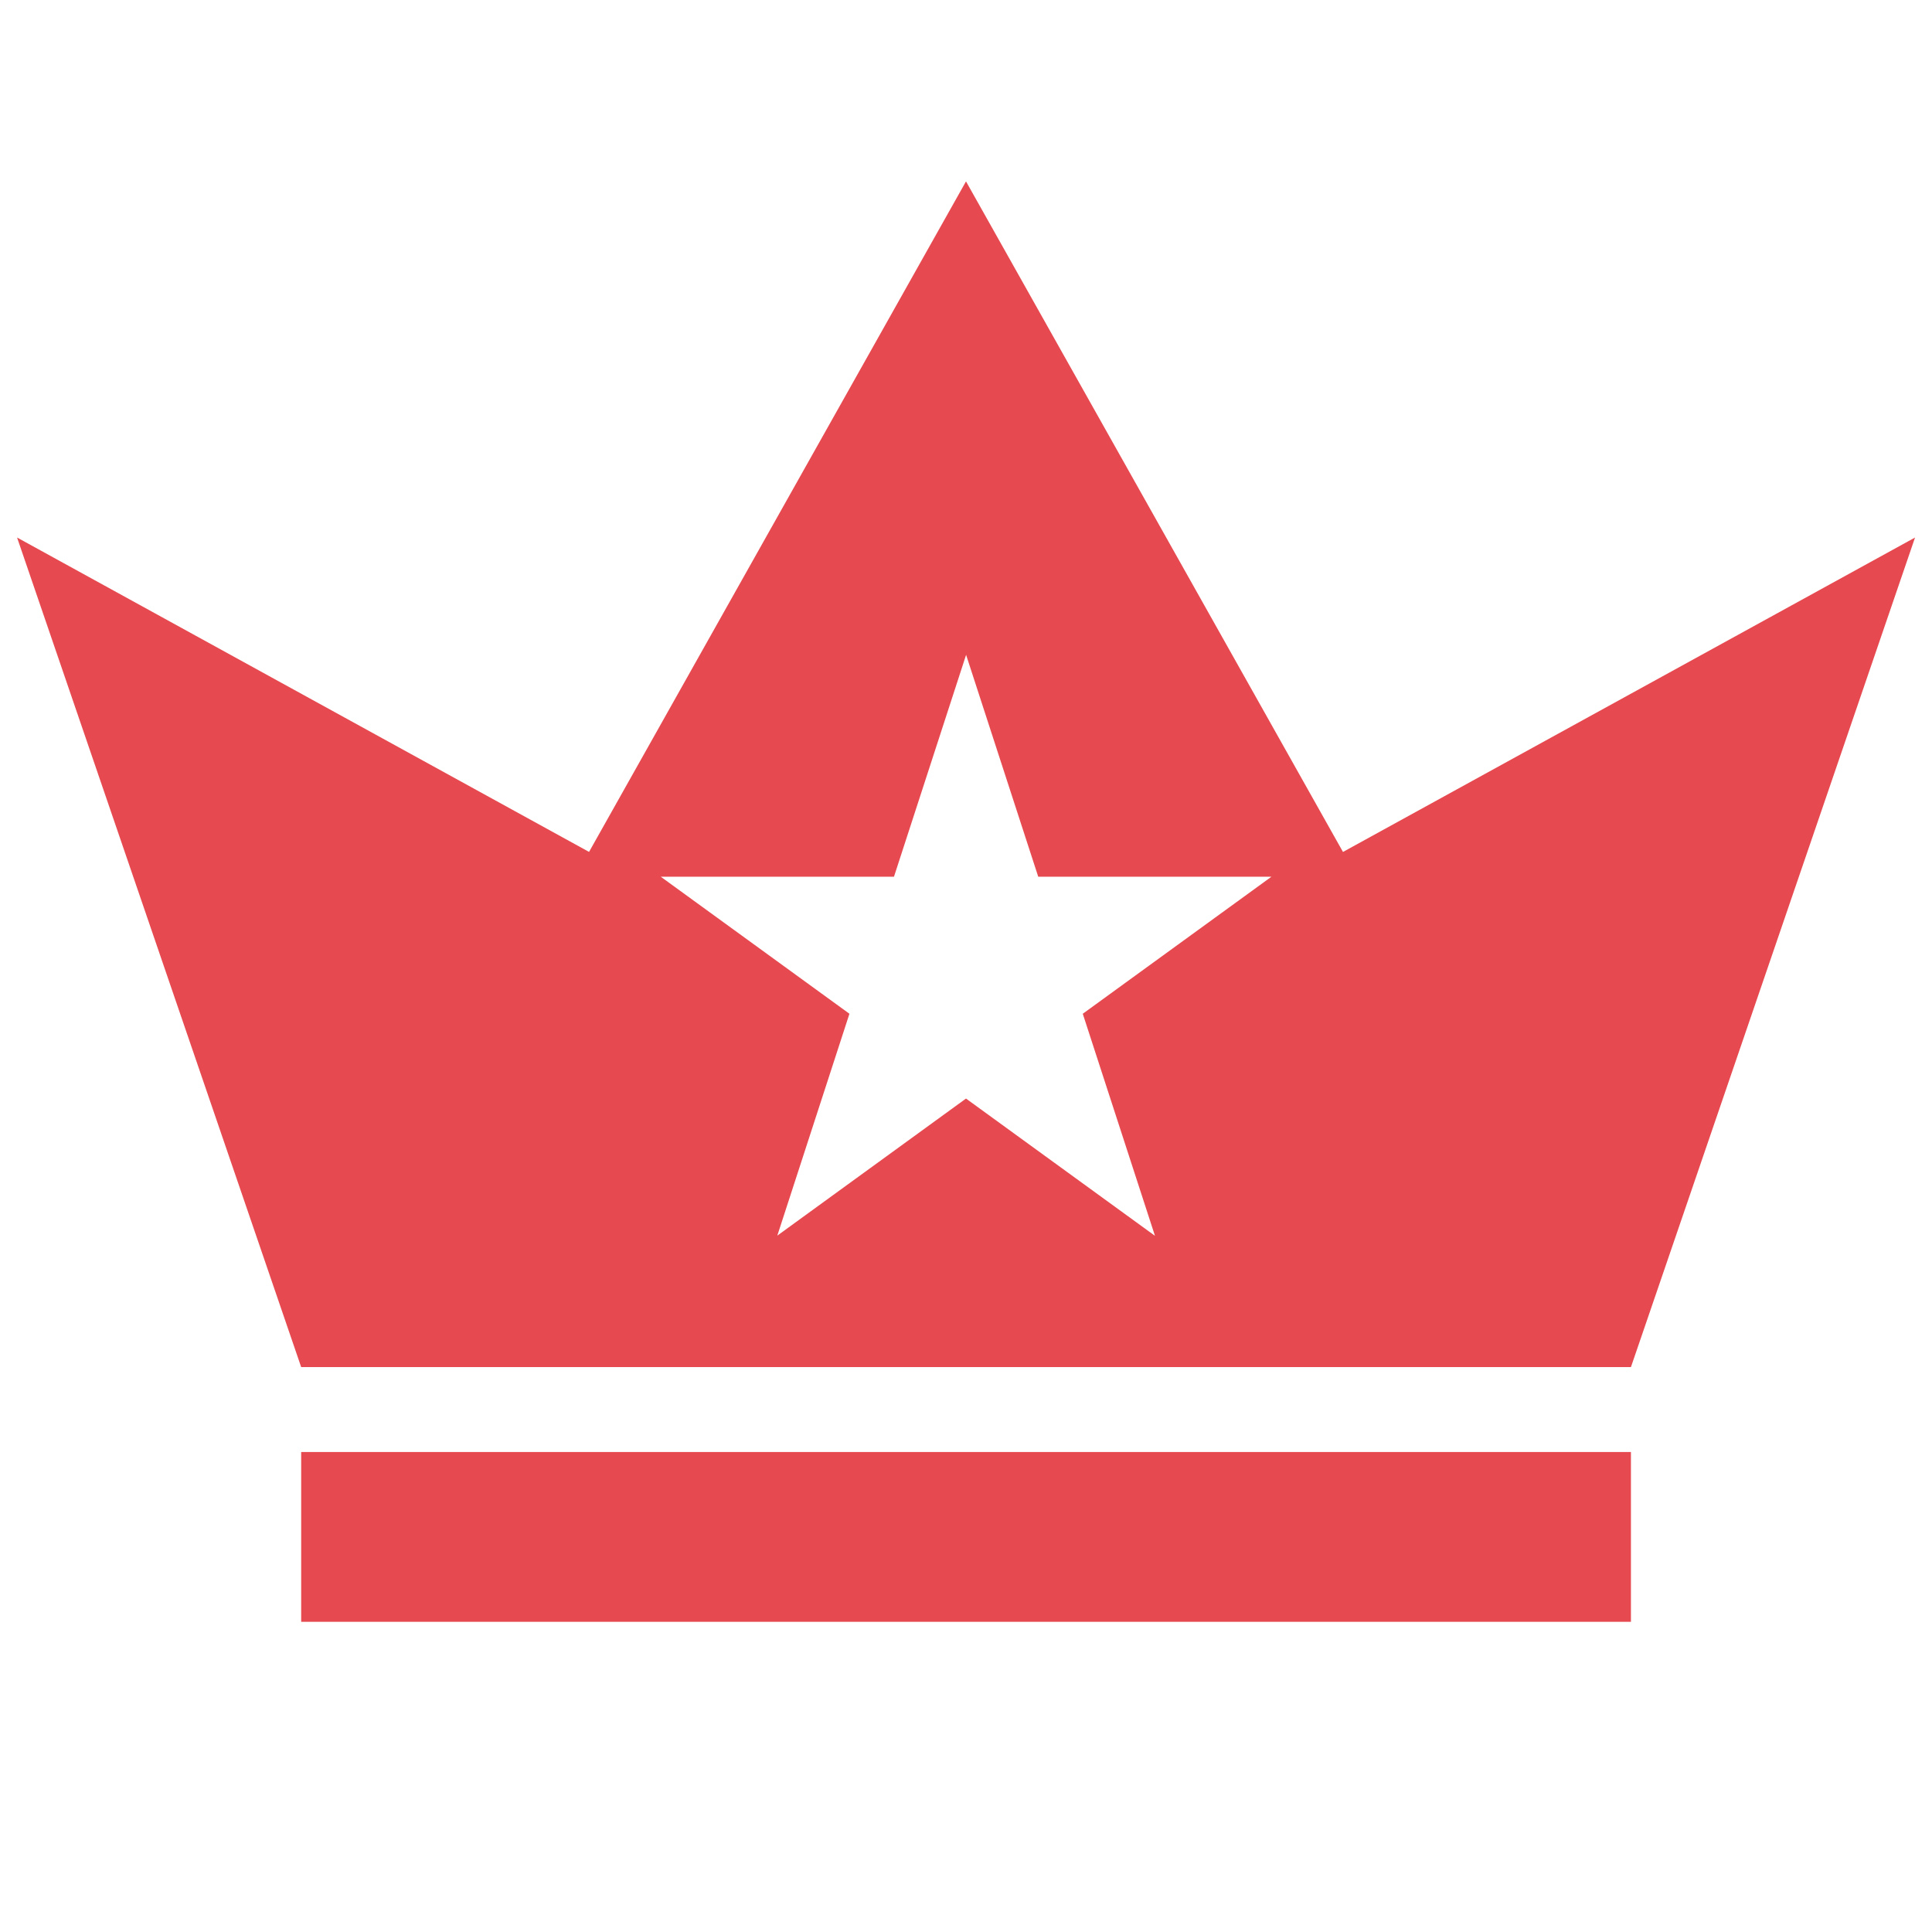
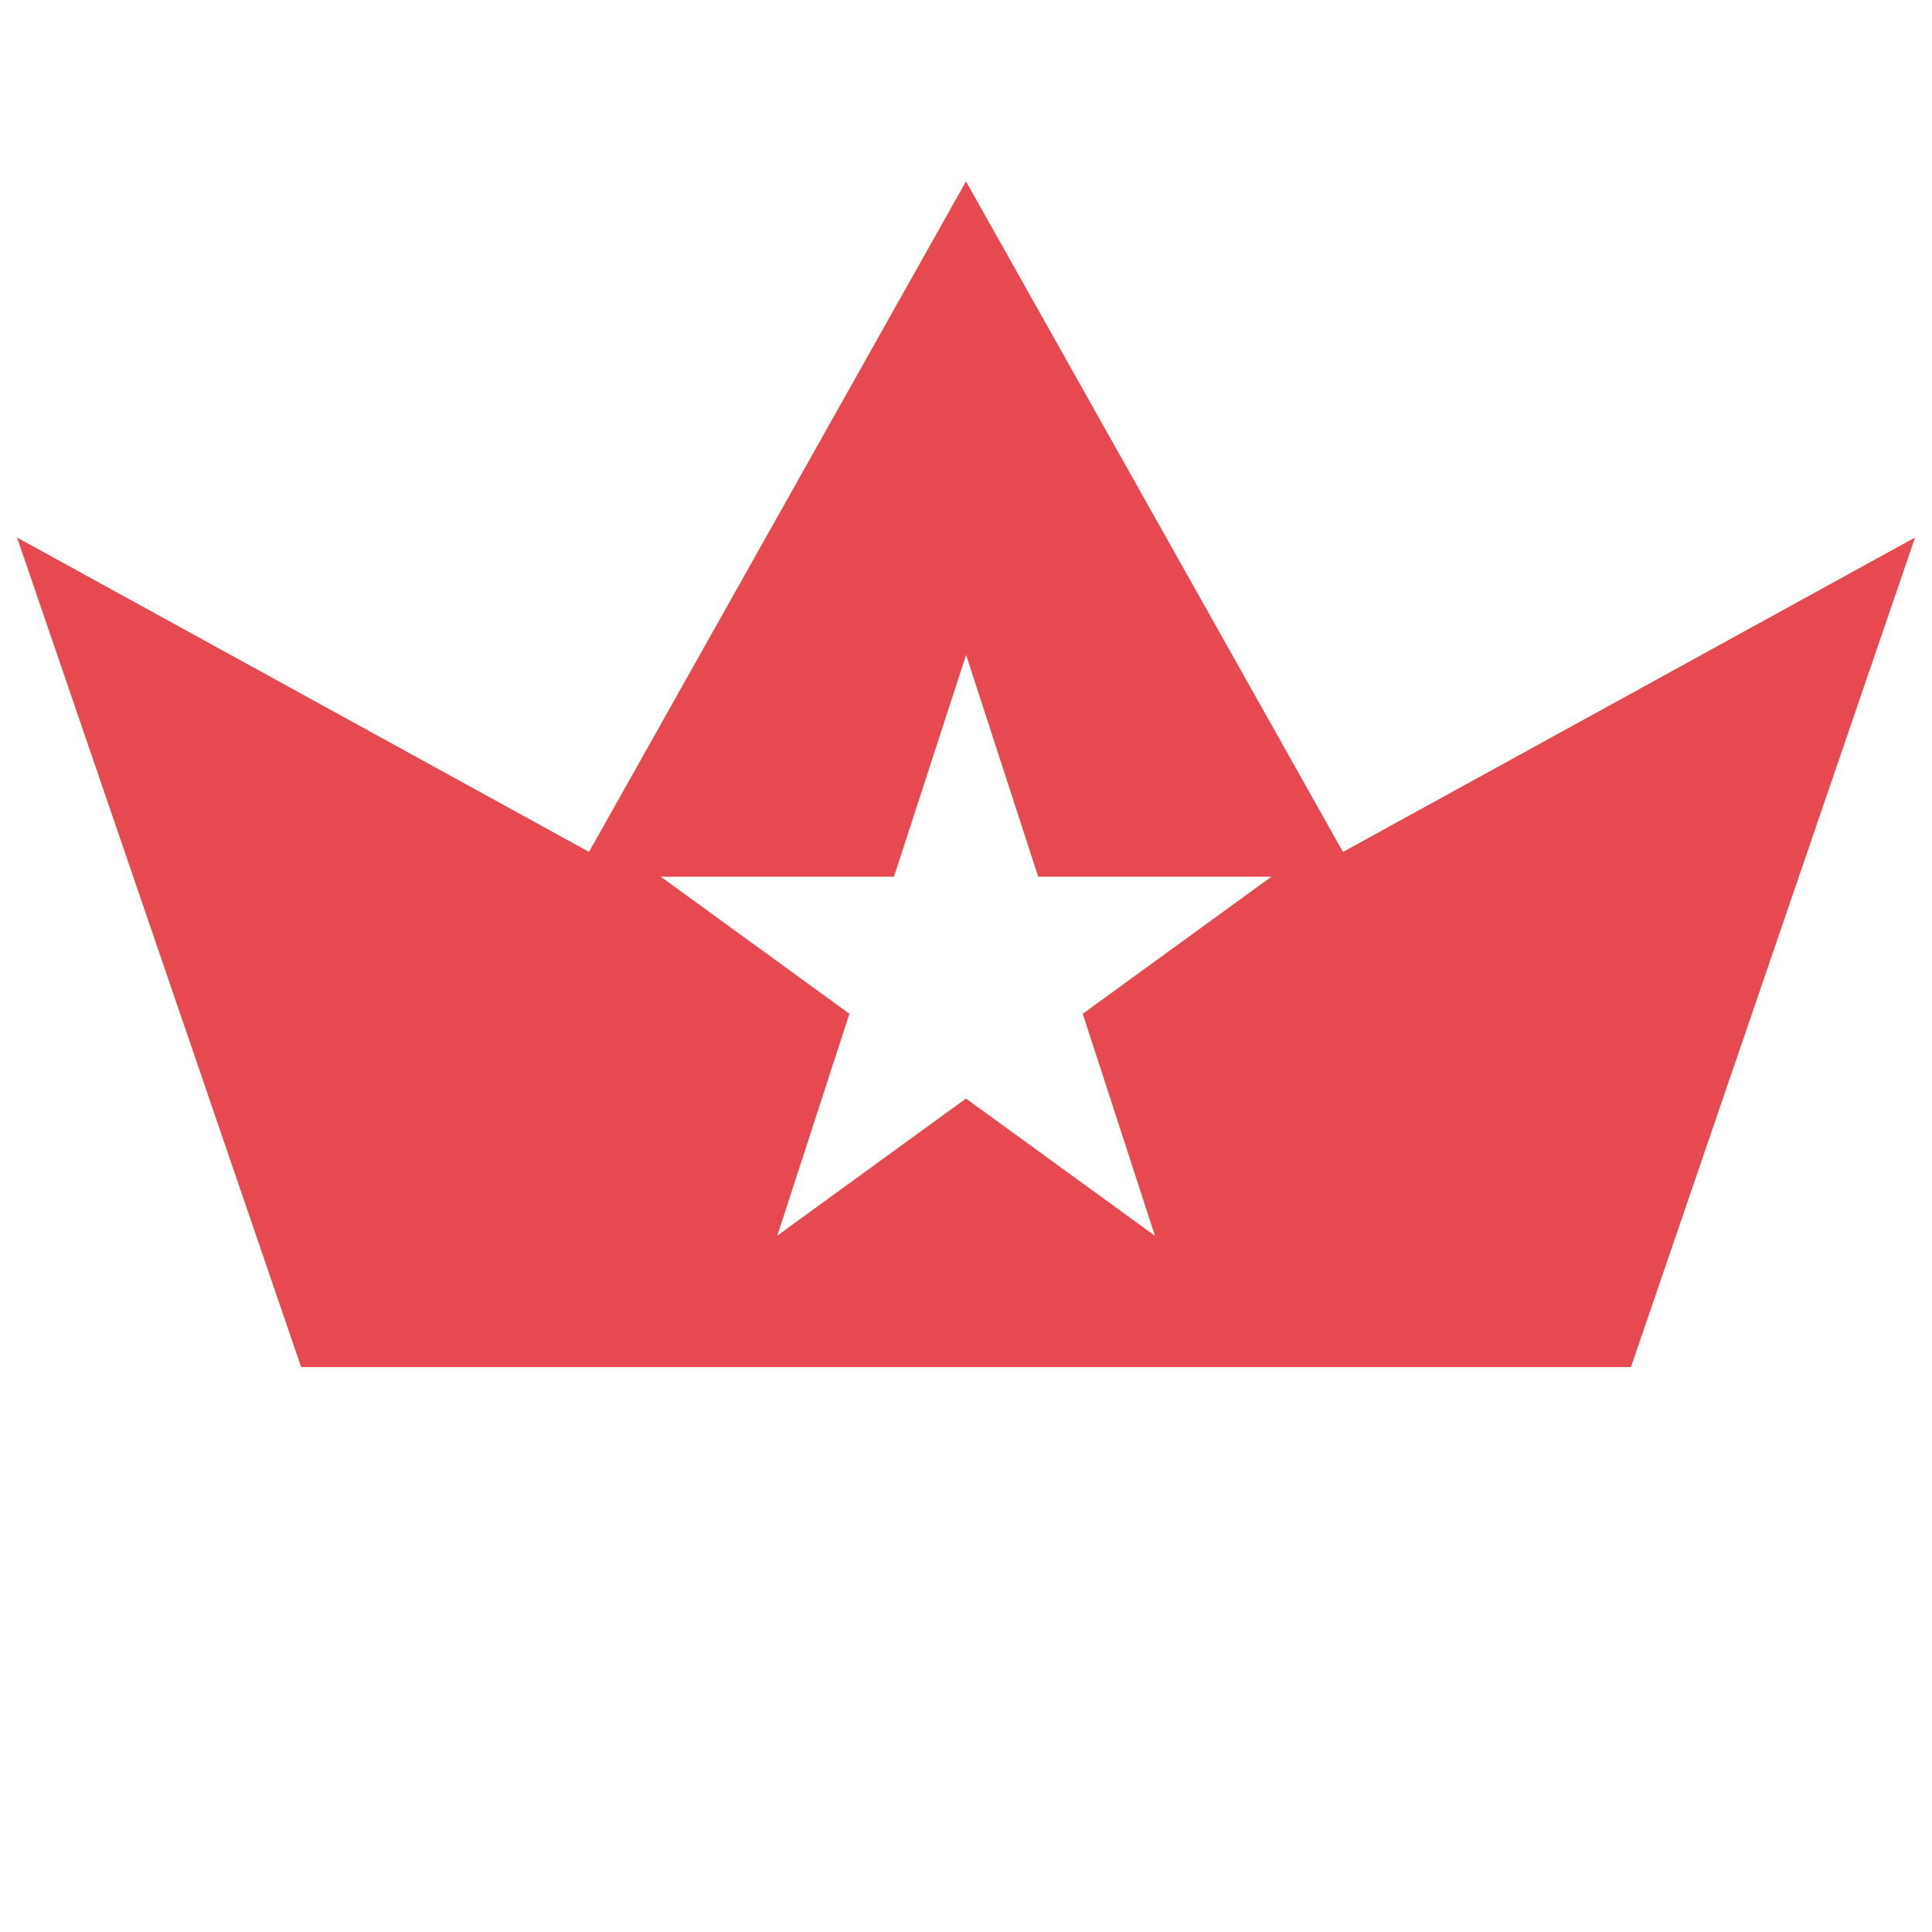
<svg xmlns="http://www.w3.org/2000/svg" id="_イヤー_2" width="180" height="180" viewBox="0 0 180 180">
  <defs>
    <style>.cls-1{fill:#e6494f;}.cls-2{fill:none;}</style>
  </defs>
  <g id="_景">
    <g>
      <g>
-         <rect class="cls-1" x="28.06" y="135.28" width="123.89" height="15.82" />
        <path class="cls-1" d="M125.12,79.37L90,16.9l-35.12,62.47L1.59,50.08,28.06,127.37h123.89l26.47-77.29-53.29,29.29Zm-17.54,35.75l-17.58-12.77-17.58,12.77,6.72-20.67-17.58-12.77h21.73l6.72-20.67,6.72,20.67h21.73l-17.58,12.77,6.72,20.67Z" />
      </g>
      <rect class="cls-2" x="0" width="180" height="180" />
    </g>
  </g>
</svg>